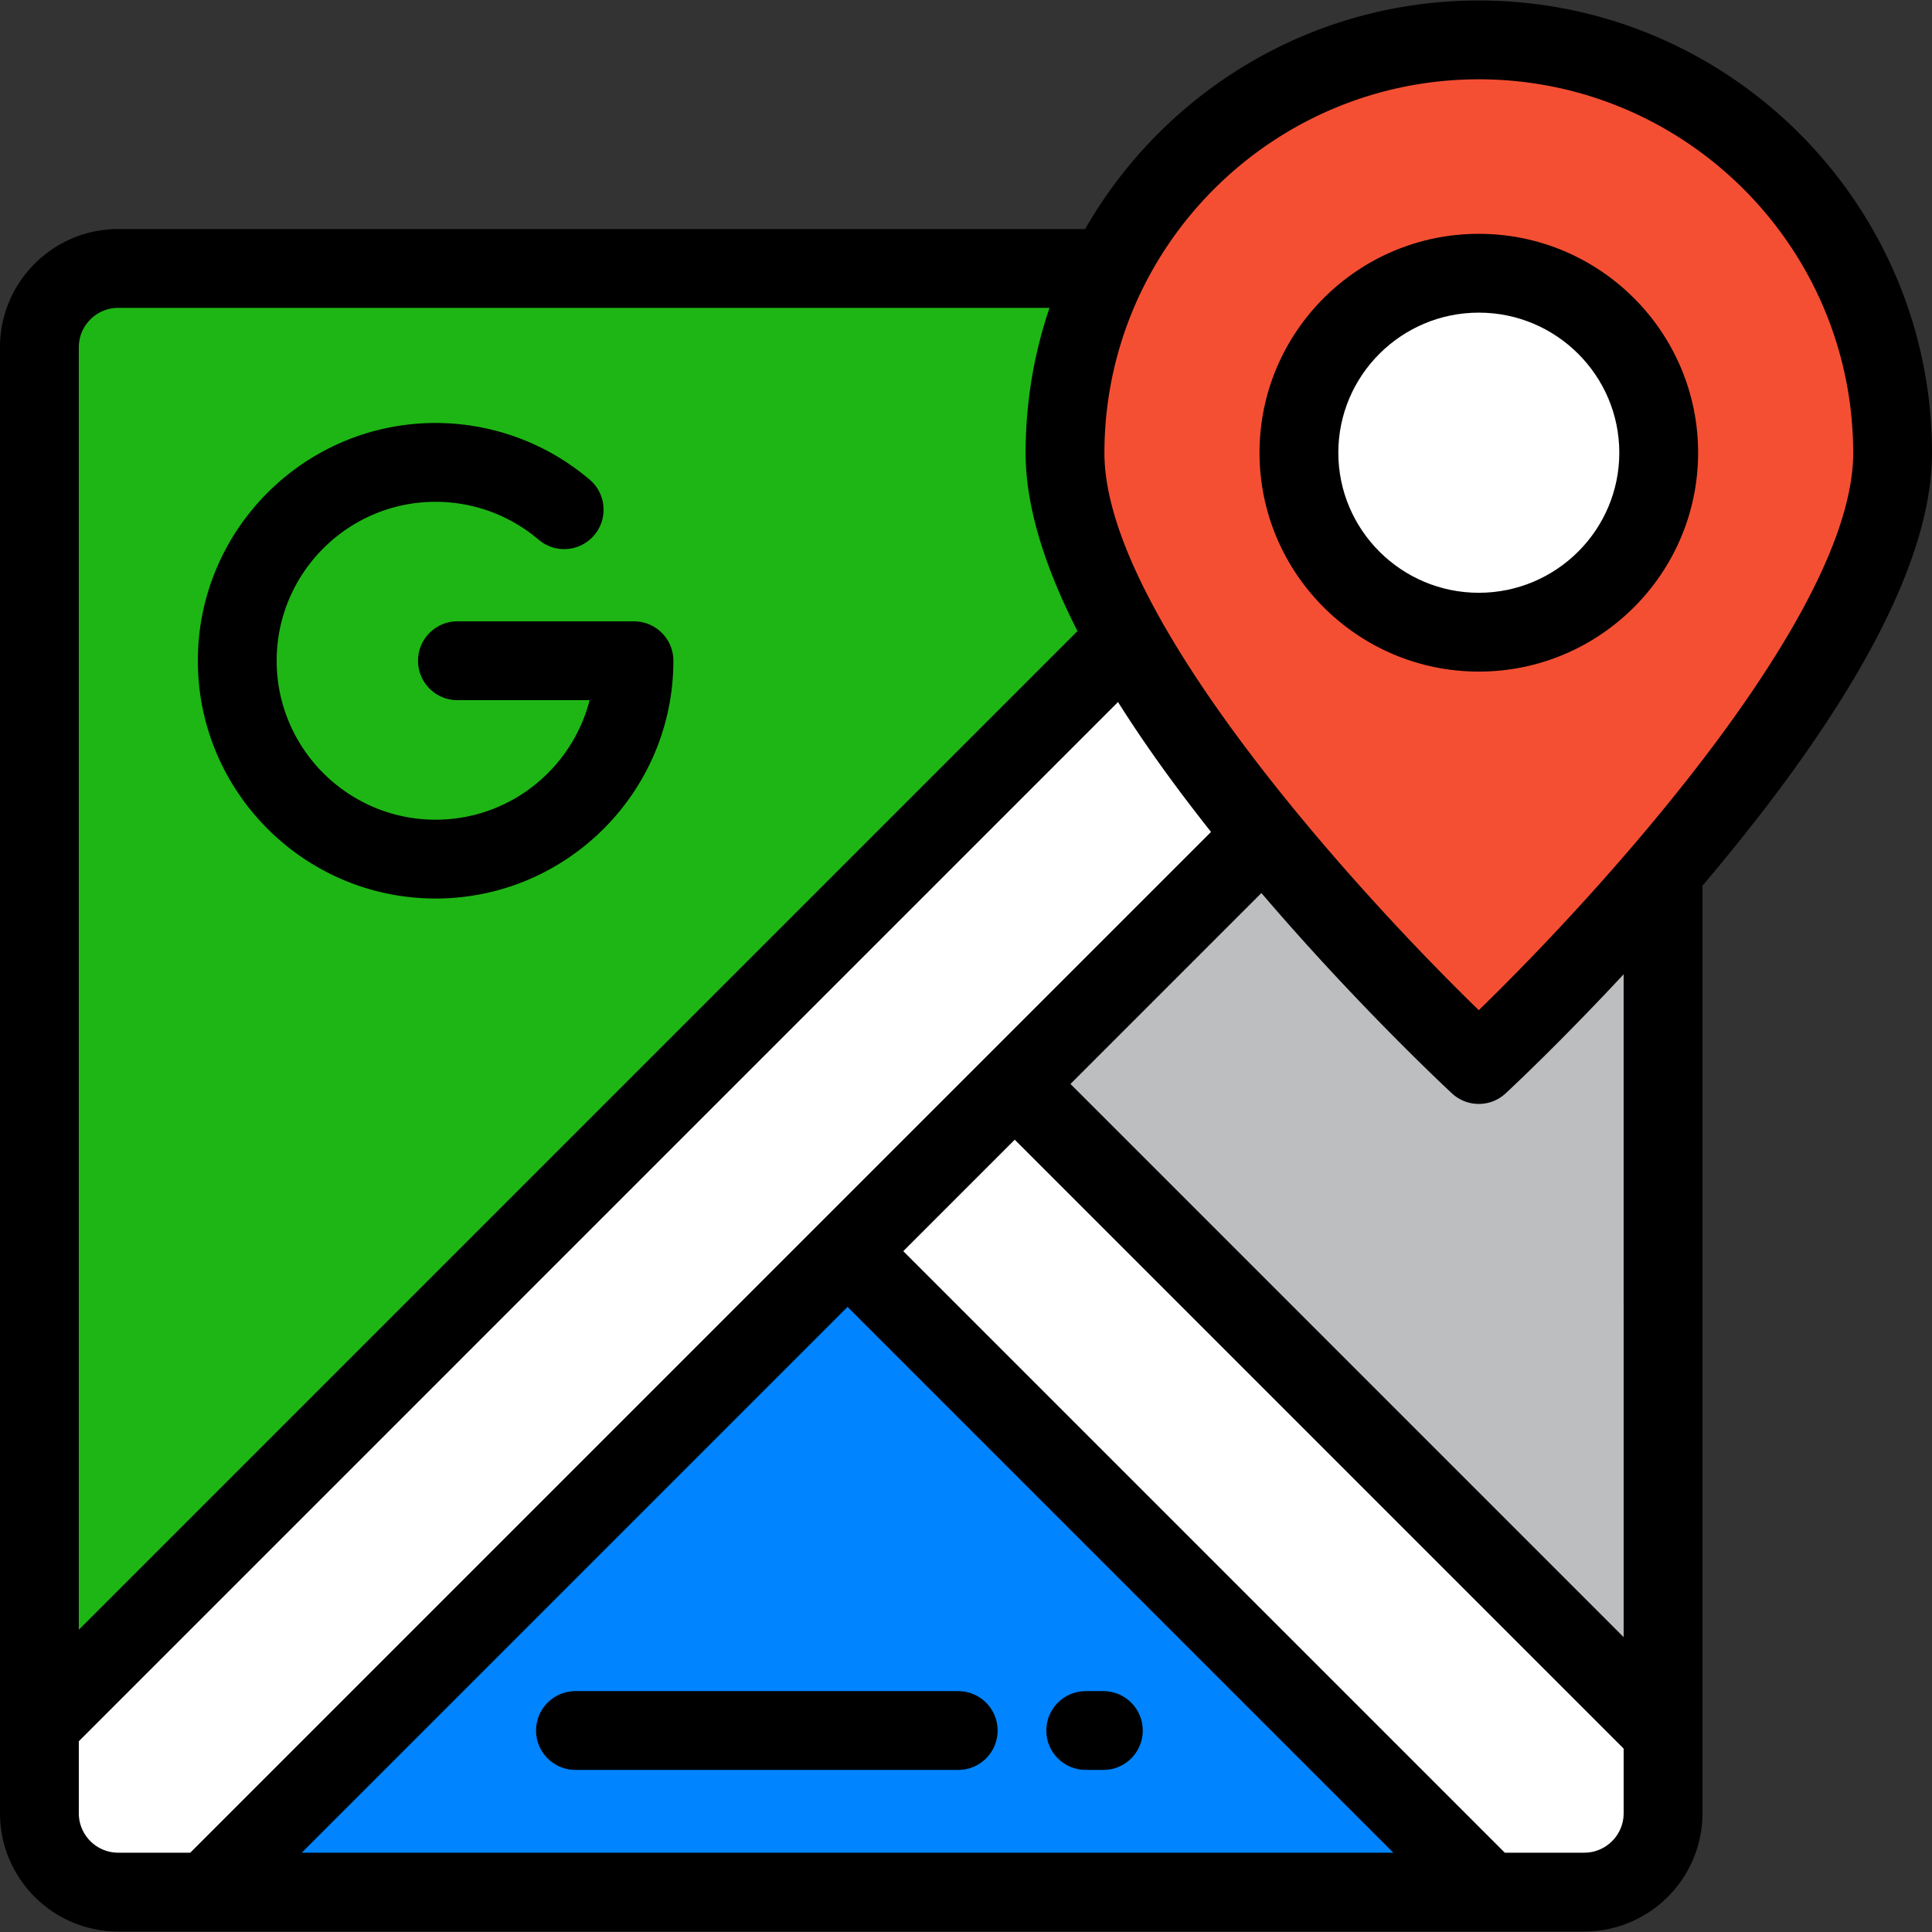
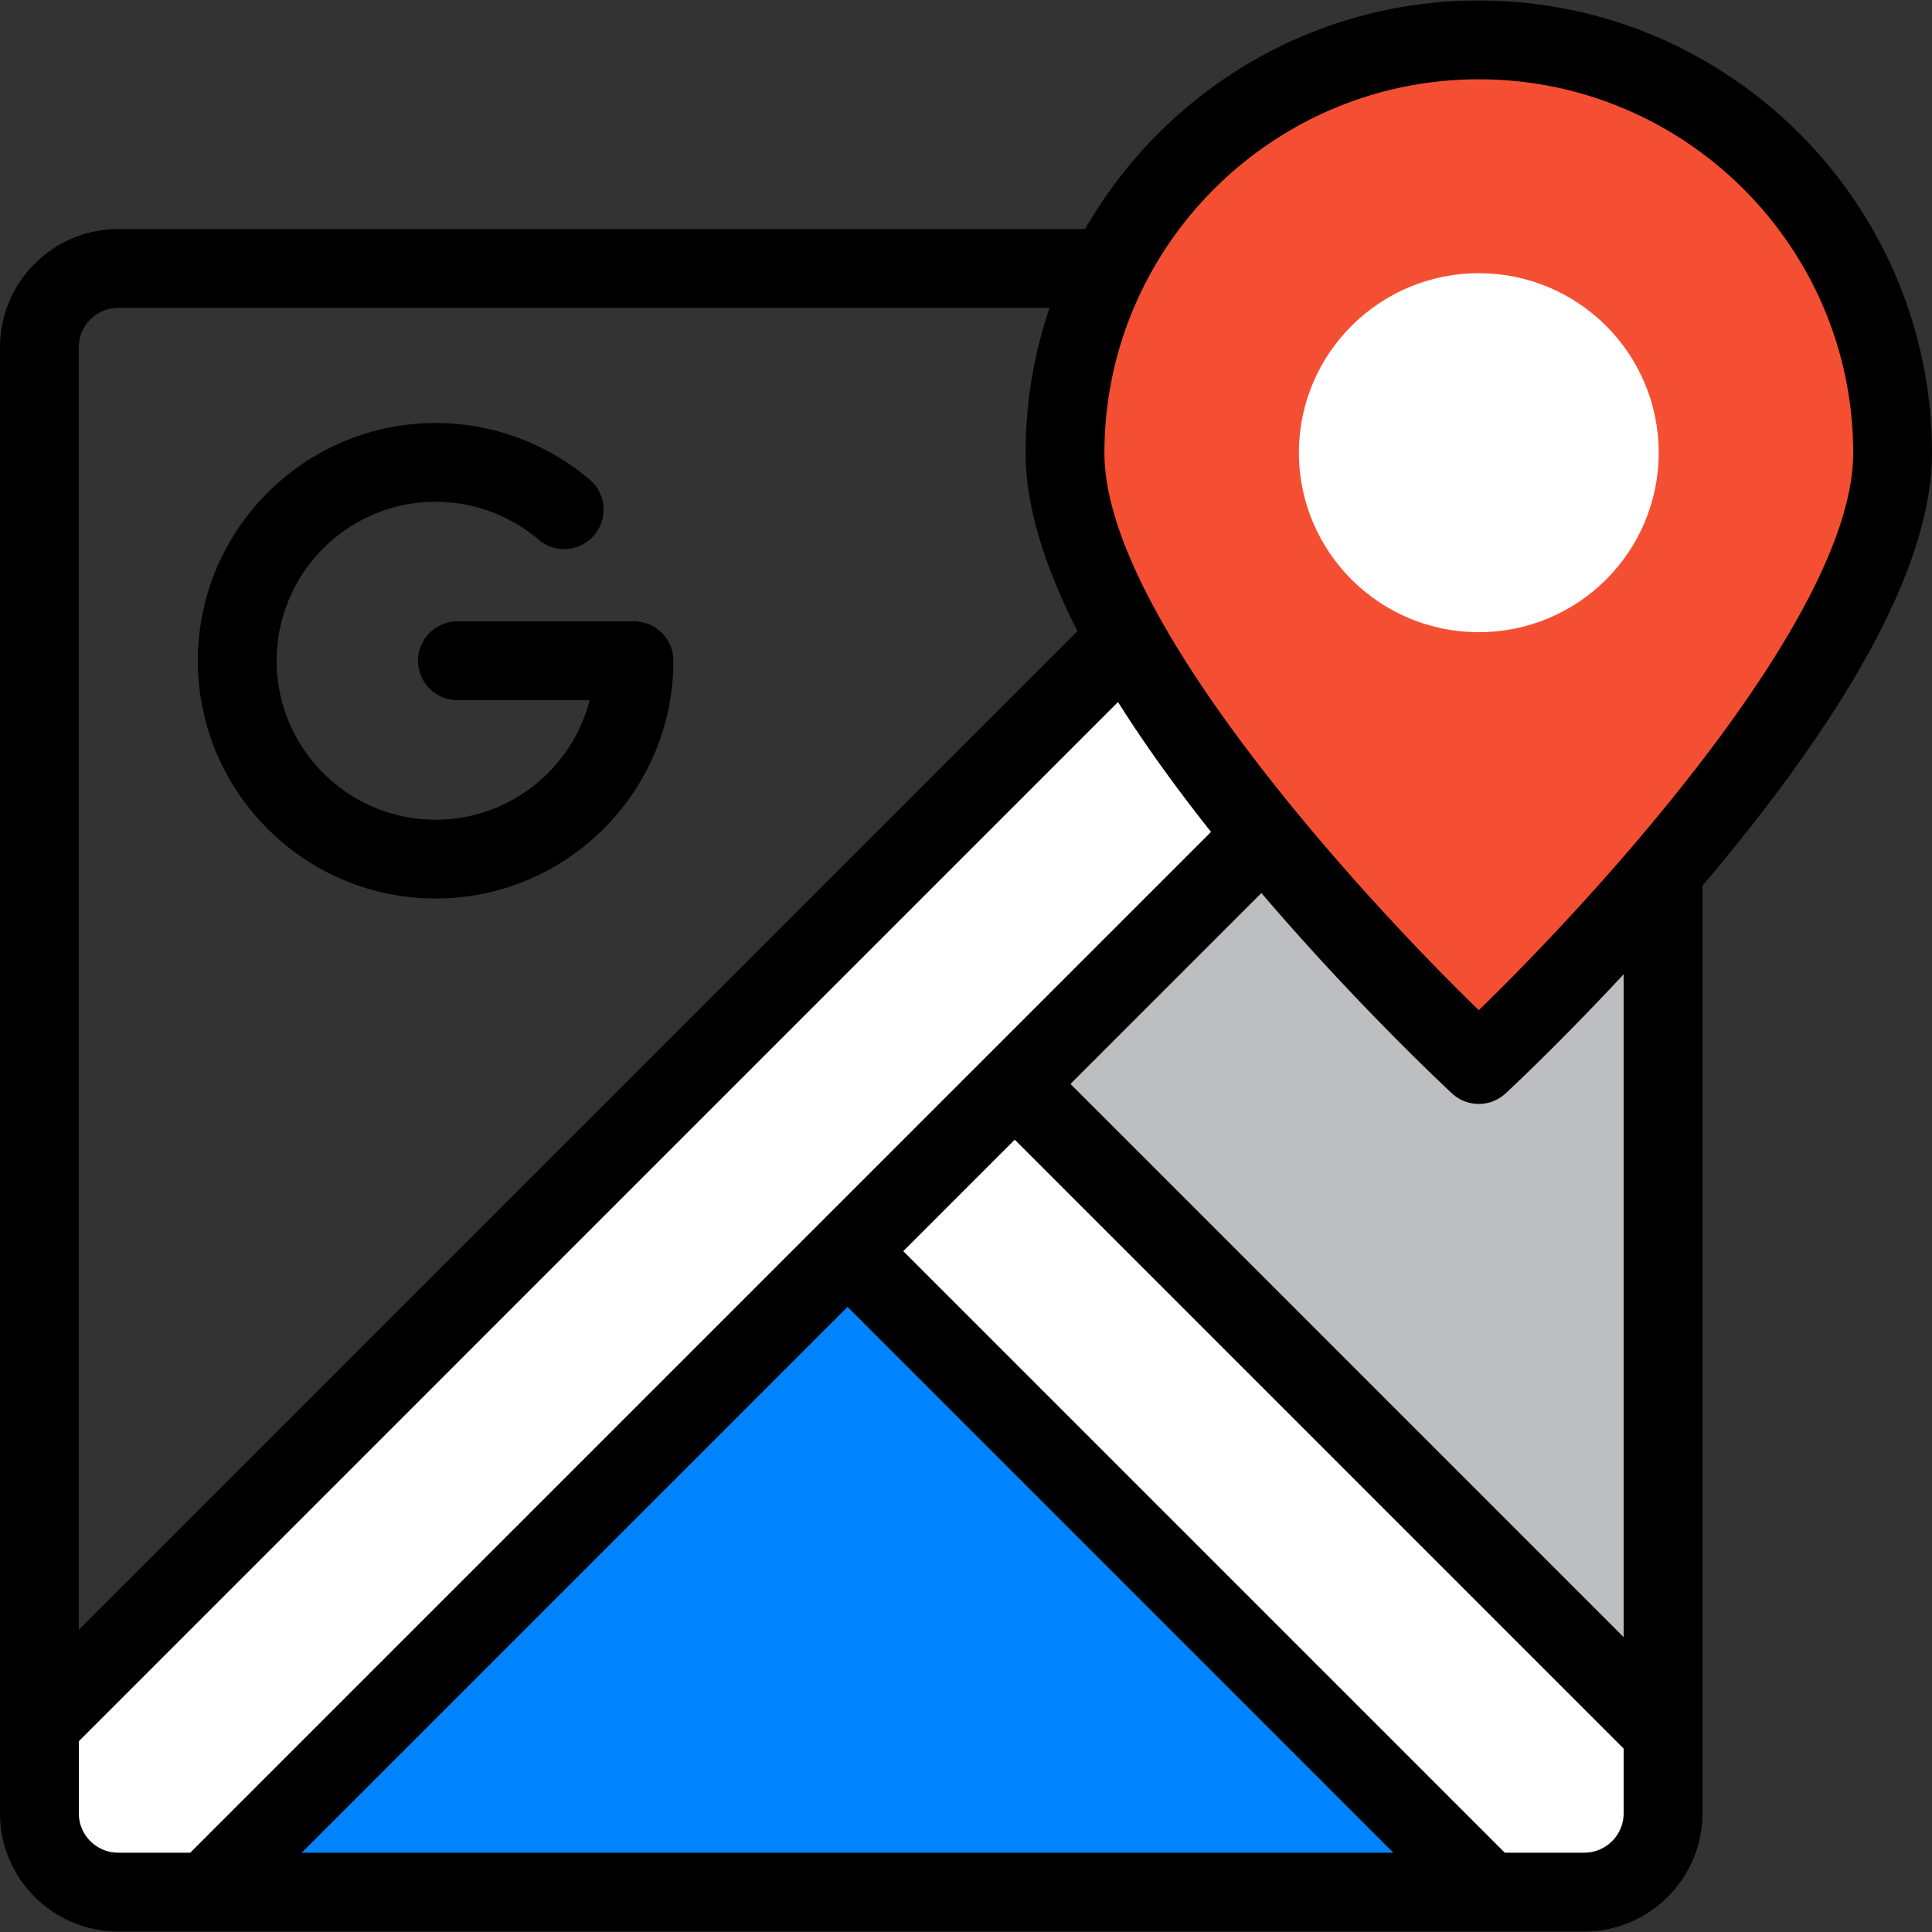
<svg xmlns="http://www.w3.org/2000/svg" height="800" width="800" viewBox="0 0 512 512" xml:space="preserve">
  <rect x="0" y="0" width="512" height="512" fill="#333333" stroke="none" />
-   <path style="fill:#1eb615" d="M440.725 92.032c0-11.488-9.399-20.887-20.887-20.887H31.331c-11.488 0-20.887 9.399-20.887 20.887v388.507c0 11.488 9.399 20.887 20.887 20.887h388.507c11.488 0 20.887-9.399 20.887-20.887z" />
  <path style="fill:#0084ff" d="M440.725 480.539V92.032c0-5.744-2.35-10.966-6.137-14.752L16.579 495.29c3.786 3.786 9.008 6.136 14.752 6.136h388.507c11.488 0 20.887-9.399 20.887-20.887" />
  <path style="fill:#bcbec0" d="m225.355 286.513 208.994 208.994c3.922-3.803 6.375-9.11 6.375-14.969V92.032c0-5.744-2.35-10.966-6.137-14.752z" />
  <path style="fill:#fff" d="M419.838 71.144h-23.421L10.444 457.118v23.421c0 11.488 9.399 20.887 20.887 20.887h23.421l385.973-385.973V92.032c0-11.488-9.399-20.888-20.887-20.888" />
  <path style="fill:#fff" d="m224.607 331.569 169.856 169.857h25.375c11.488 0 20.887-9.399 20.887-20.887v-21.467l-171.81-171.81z" />
  <path style="fill:#f54f33" d="M391.898 10.574c-60.56 0-109.658 49.025-109.658 109.501 0 60.472 109.658 162.034 109.658 162.034s109.658-101.562 109.658-162.034c0-60.476-49.094-109.501-109.658-109.501" />
  <path style="fill:#fff" d="M391.898 167.537c-26.327 0-47.673-21.297-47.673-47.566s21.346-47.565 47.673-47.565c26.336 0 47.677 21.296 47.677 47.565s-21.341 47.566-47.677 47.566" />
  <path d="M115.441 238.116c34.745 0 63.011-28.267 63.011-63.011 0-5.768-4.676-10.444-10.444-10.444h-46.78c-5.767 0-10.444 4.676-10.444 10.444s4.677 10.444 10.444 10.444h35.026c-4.657 18.192-21.189 31.68-40.813 31.68-23.227 0-42.123-18.897-42.123-42.123s18.897-42.123 42.123-42.123a42.14 42.14 0 0 1 27.3 10.041c4.388 3.74 10.983 3.214 14.722-1.178 3.74-4.391 3.212-10.983-1.178-14.722a63.04 63.04 0 0 0-40.843-15.028c-34.745 0-63.011 28.267-63.011 63.011s28.266 63.009 63.01 63.009" />
  <path d="M512 120.075C512 53.937 458.122.131 391.898.131c-44.61 0-83.615 24.417-104.325 60.57H31.331C14.055 60.701 0 74.756 0 92.032v388.507c0 17.276 14.055 31.331 31.331 31.331h388.507c17.276 0 31.331-14.055 31.331-31.331V234.714a586 586 0 0 0 3.587-4.265C492.741 184.794 512 147.66 512 120.075M391.898 21.018c54.707 0 99.215 44.437 99.215 99.057 0 42.515-66.06 115.439-99.217 147.631-33.155-32.178-99.213-105.078-99.213-147.631 0-54.62 44.508-99.057 99.215-99.057M31.331 81.588h246.806c-4.111 12.085-6.341 25.03-6.341 38.487 0 13.481 4.612 29.248 13.75 47.171L20.887 431.905V92.032c0-5.759 4.685-10.444 10.444-10.444M20.887 480.539v-19.094l275.4-275.401c6.807 10.82 15.034 22.305 24.65 34.426L50.425 490.982H31.331c-5.759 0-10.444-4.685-10.444-10.443m203.72-134.199 144.641 144.642H79.965zm195.231 144.642h-21.049L239.378 331.569l29.538-29.538 161.366 161.367v17.14c0 5.759-4.685 10.444-10.444 10.444m10.444-57.123L283.686 287.261l50.597-50.597c25.631 29.981 49.451 52.119 50.518 53.108a10.42 10.42 0 0 0 7.096 2.781c2.548 0 5.094-.927 7.096-2.781.791-.732 14.054-13.061 31.287-31.575z" />
-   <path d="M391.898 177.981c32.047 0 58.121-26.023 58.121-58.009s-26.074-58.008-58.121-58.008-58.117 26.022-58.117 58.008 26.071 58.009 58.117 58.009m0-95.13c20.531 0 37.234 16.652 37.234 37.121s-16.703 37.122-37.234 37.122c-20.528 0-37.23-16.652-37.23-37.122s16.702-37.121 37.23-37.121m-104.172 386.2h4.676c5.768 0 10.444-4.676 10.444-10.444s-4.676-10.444-10.444-10.444h-4.676c-5.767 0-10.444 4.676-10.444 10.444s4.676 10.444 10.444 10.444m-135.228 0h101.44c5.767 0 10.444-4.676 10.444-10.444s-4.677-10.444-10.444-10.444h-101.44c-5.767 0-10.444 4.676-10.444 10.444.001 5.768 4.677 10.444 10.444 10.444" />
</svg>